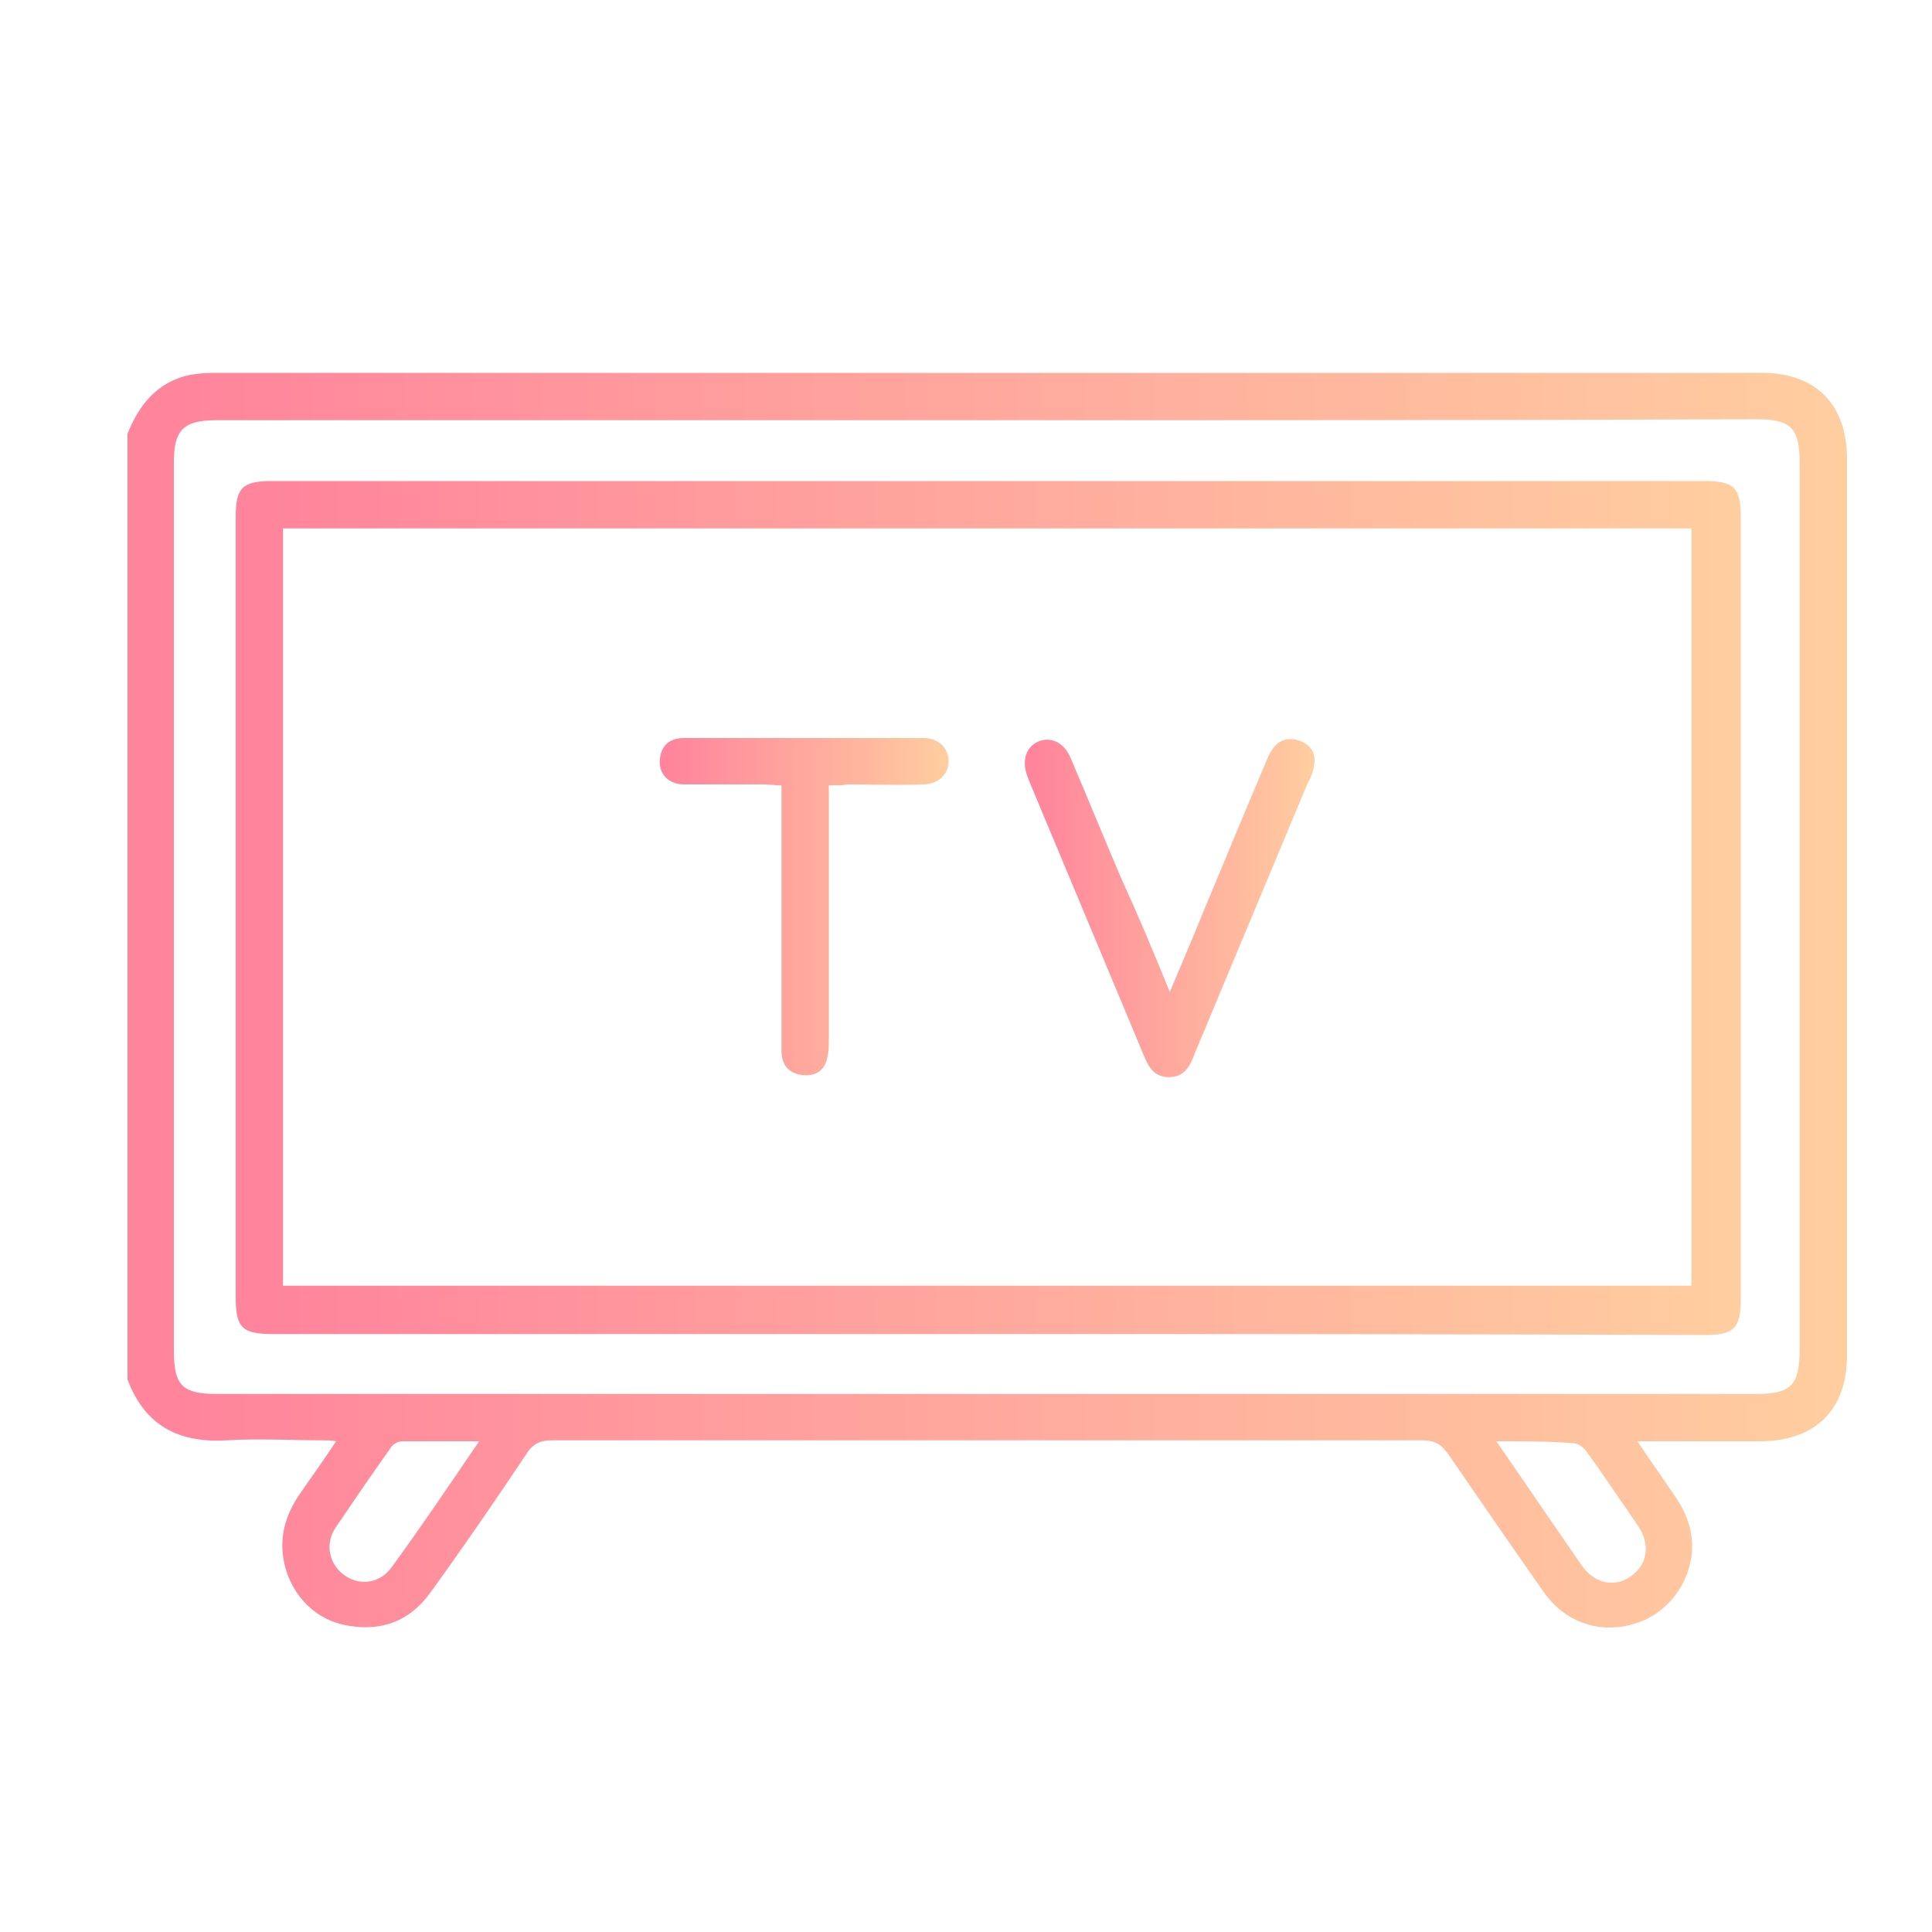
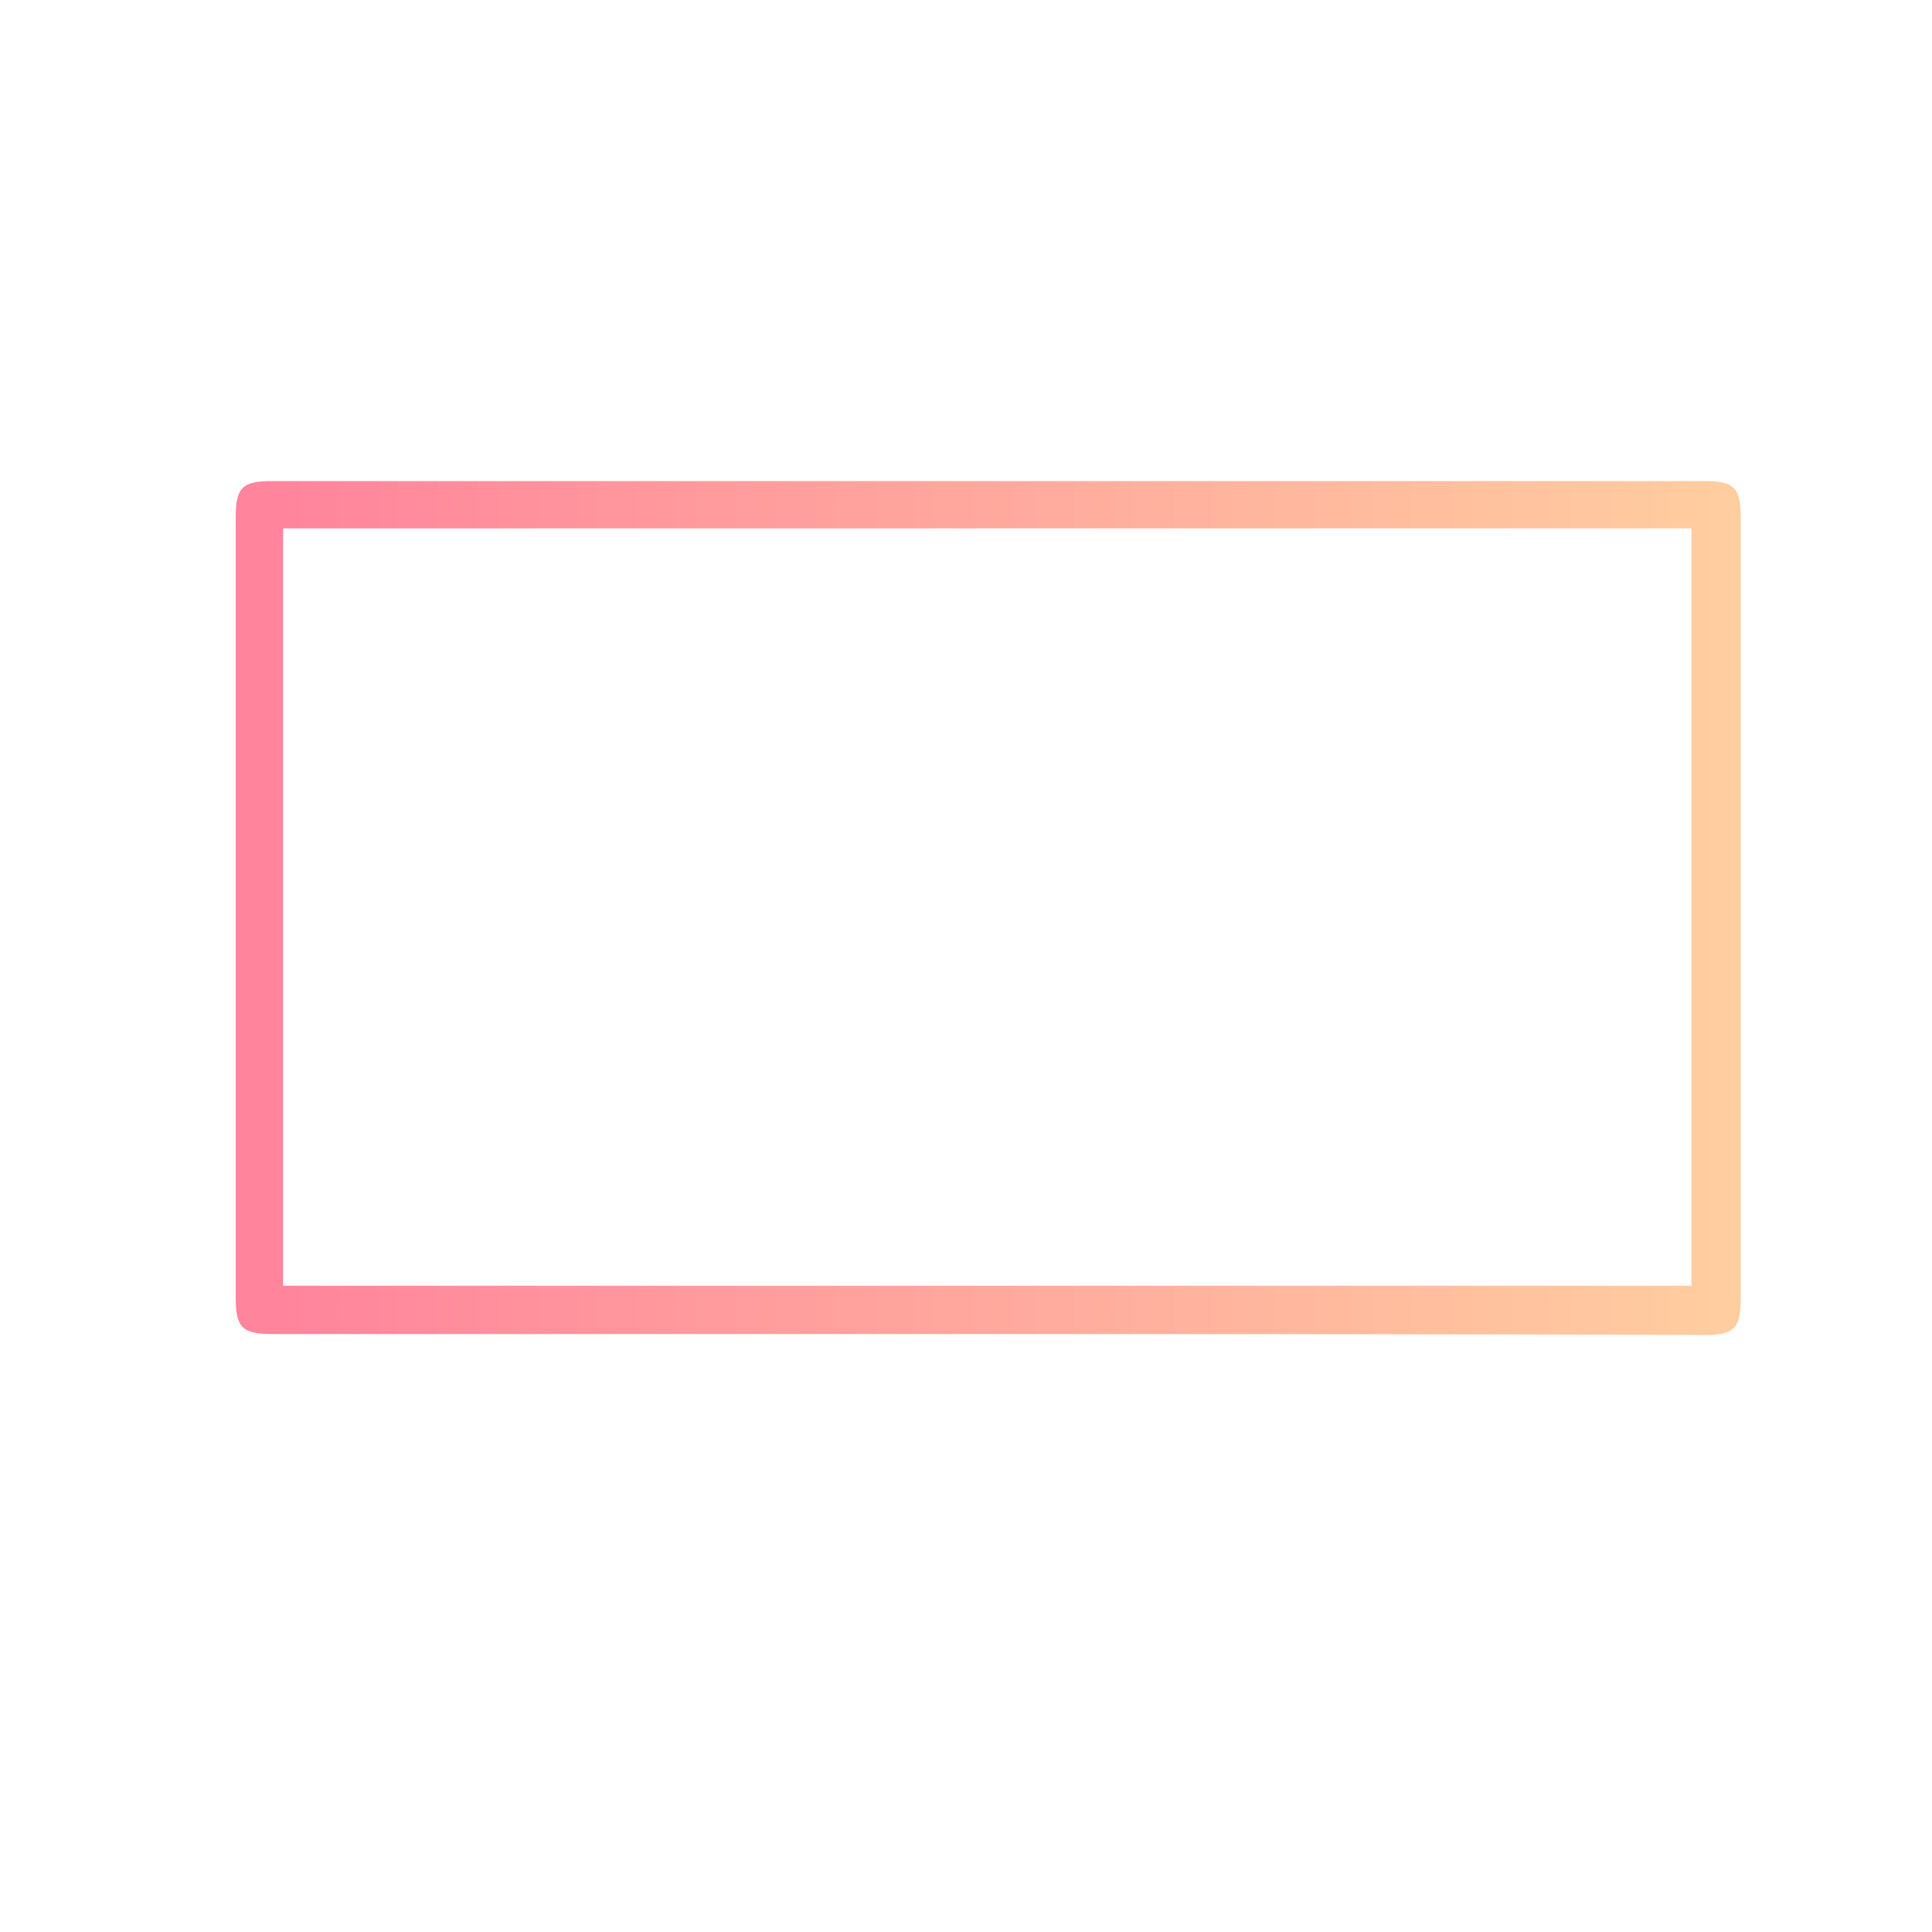
<svg xmlns="http://www.w3.org/2000/svg" id="Calque_1" x="0px" y="0px" viewBox="0 0 200 200" style="enable-background:new 0 0 200 200;" xml:space="preserve">
  <style type="text/css"> .st0{fill:url(#SVGID_1_);} .st1{fill:url(#SVGID_00000057118814059149159520000016779844670911068341_);} .st2{fill:url(#SVGID_00000138566888858271606980000003720783940102074031_);} .st3{fill:url(#SVGID_00000116219739061327002750000005321138709331350957_);} </style>
  <g>
    <linearGradient id="SVGID_1_" gradientUnits="userSpaceOnUse" x1="13.25" y1="103.612" x2="191.268" y2="103.612">
      <stop offset="2.234637e-02" style="stop-color:#FF849C" />
      <stop offset="1" style="stop-color:#FFCE9F" />
    </linearGradient>
-     <path class="st0" d="M13.2,44.9c1.2-3,3.1-5.4,6.5-6.1c0.7-0.1,1.5-0.2,2.2-0.2c53.5,0,107,0,160.5,0c5.6,0,8.8,3.3,8.8,8.9 c0,30.9,0,61.9,0,92.8c0,5.6-3.2,8.8-8.8,8.9c-4.2,0-8.3,0-12.9,0c1.4,2.1,2.7,3.9,3.9,5.7c1.3,1.9,2,3.9,1.7,6.2 c-0.5,3.5-3,6.3-6.3,7.1c-3.5,0.9-6.9-0.4-9-3.4c-3.3-4.7-6.6-9.5-9.9-14.3c-0.7-1-1.4-1.4-2.7-1.4c-30,0-60,0-90,0 c-1.2,0-2,0.3-2.7,1.4c-3.2,4.8-6.5,9.6-9.9,14.3c-2.2,3.1-5.3,4.2-9,3.4c-3.3-0.7-5.8-3.5-6.3-7.1c-0.3-2.2,0.3-4.2,1.5-6.1 c1.3-1.9,2.6-3.7,4-5.8c-0.6-0.1-1-0.1-1.4-0.1c-3.3,0-6.6-0.2-9.9,0c-5,0.3-8.5-1.5-10.3-6.3C13.2,110.3,13.2,77.6,13.2,44.9z M102.4,43.5c-26.7,0-53.3,0-80,0c-3.4,0-4.4,1-4.4,4.3c0,30.7,0,61.4,0,92.1c0,3.5,0.9,4.4,4.4,4.4c53.1,0,106.3,0,159.4,0 c3.6,0,4.5-0.9,4.5-4.6c0-30.6,0-61.2,0-91.8c0-3.6-0.9-4.5-4.5-4.5C155.4,43.5,128.9,43.5,102.4,43.5z M49.6,149.2 c-2.9,0-5.5,0-8,0c-0.4,0-0.9,0.3-1.1,0.6c-2,2.8-3.9,5.6-5.8,8.4c-1.1,1.7-0.6,3.8,1,4.9c1.6,1.1,3.6,0.8,4.8-0.8 C43.5,158.2,46.4,153.9,49.6,149.2z M154.9,149.2c3.1,4.5,5.9,8.6,8.8,12.8c1.3,1.9,3.4,2.4,5.1,1.2c1.7-1.2,2.1-3.2,0.8-5.2 c-1.8-2.6-3.6-5.3-5.4-7.8c-0.3-0.4-0.9-0.8-1.3-0.8C160.3,149.2,157.8,149.2,154.9,149.2z" />
    <linearGradient id="SVGID_00000065051133943508634540000008037479216844036532_" gradientUnits="userSpaceOnUse" x1="24.376" y1="93.949" x2="180.141" y2="93.949">
      <stop offset="2.234637e-02" style="stop-color:#FF849C" />
      <stop offset="1" style="stop-color:#FFCE9F" />
    </linearGradient>
    <path style="fill:url(#SVGID_00000065051133943508634540000008037479216844036532_);" d="M102.3,138.1c-24.7,0-49.4,0-74,0 c-3.2,0-3.9-0.6-3.9-3.8c0-26.9,0-53.9,0-80.8c0-3,0.7-3.7,3.7-3.7c49.5,0,98.9,0,148.4,0c3,0,3.7,0.7,3.7,3.7c0,27,0,54,0,81 c0,3-0.7,3.7-3.7,3.7C151.7,138.1,127,138.1,102.3,138.1z M29.3,133.1c48.7,0,97.3,0,145.8,0c0-26.2,0-52.3,0-78.4 c-48.7,0-97.2,0-145.8,0C29.3,80.9,29.3,106.9,29.3,133.1z" />
    <linearGradient id="SVGID_00000150082244152208815800000005414140928290887812_" gradientUnits="userSpaceOnUse" x1="106.198" y1="93.916" x2="136.128" y2="93.916">
      <stop offset="2.234637e-02" style="stop-color:#FF849C" />
      <stop offset="1" style="stop-color:#FFCE9F" />
    </linearGradient>
-     <path style="fill:url(#SVGID_00000150082244152208815800000005414140928290887812_);" d="M121.1,102.7c1.2-2.9,2.3-5.4,3.3-7.9 c2.2-5.3,4.4-10.6,6.6-15.8c0.2-0.5,0.4-1,0.7-1.4c0.7-1.1,1.8-1.3,2.9-0.9c1.2,0.5,1.7,1.4,1.4,2.7c-0.1,0.6-0.3,1.1-0.6,1.6 c-3.9,9.3-7.8,18.7-11.7,28c-0.5,1.3-1,2.5-2.7,2.5c-1.7,0-2.2-1.3-2.7-2.5c-3.9-9.3-7.8-18.7-11.7-28c-0.1-0.3-0.2-0.5-0.3-0.8 c-0.5-1.5-0.1-2.8,1.1-3.4c1.3-0.6,2.7,0,3.4,1.6c1.8,4.2,3.5,8.4,5.3,12.6C117.8,94.7,119.4,98.5,121.1,102.7z" />
    <linearGradient id="SVGID_00000100355748933536955120000016538576806029748871_" gradientUnits="userSpaceOnUse" x1="68.409" y1="93.934" x2="98.394" y2="93.934">
      <stop offset="2.234637e-02" style="stop-color:#FF849C" />
      <stop offset="1" style="stop-color:#FFCE9F" />
    </linearGradient>
-     <path style="fill:url(#SVGID_00000100355748933536955120000016538576806029748871_);" d="M85.8,81.3c0,8.9,0,17.6,0,26.2 c0,0.6,0,1.2-0.1,1.7c-0.2,1.4-1,2.2-2.5,2.1c-1.4-0.1-2.2-0.9-2.3-2.3c0-0.5,0-1,0-1.6c0-8,0-16,0-24c0-0.6,0-1.3,0-2.1 c-0.7,0-1.3-0.1-1.9-0.1c-2.7,0-5.4,0-8.2,0c-1.6,0-2.6-1.1-2.5-2.5c0.1-1.5,1-2.3,2.5-2.3c8.3,0,16.6,0,24.8,0 c1.6,0,2.6,1.1,2.6,2.4c0,1.4-1.1,2.4-2.7,2.4c-2.6,0.1-5.2,0-7.8,0C87.3,81.3,86.7,81.3,85.8,81.3z" />
  </g>
</svg>